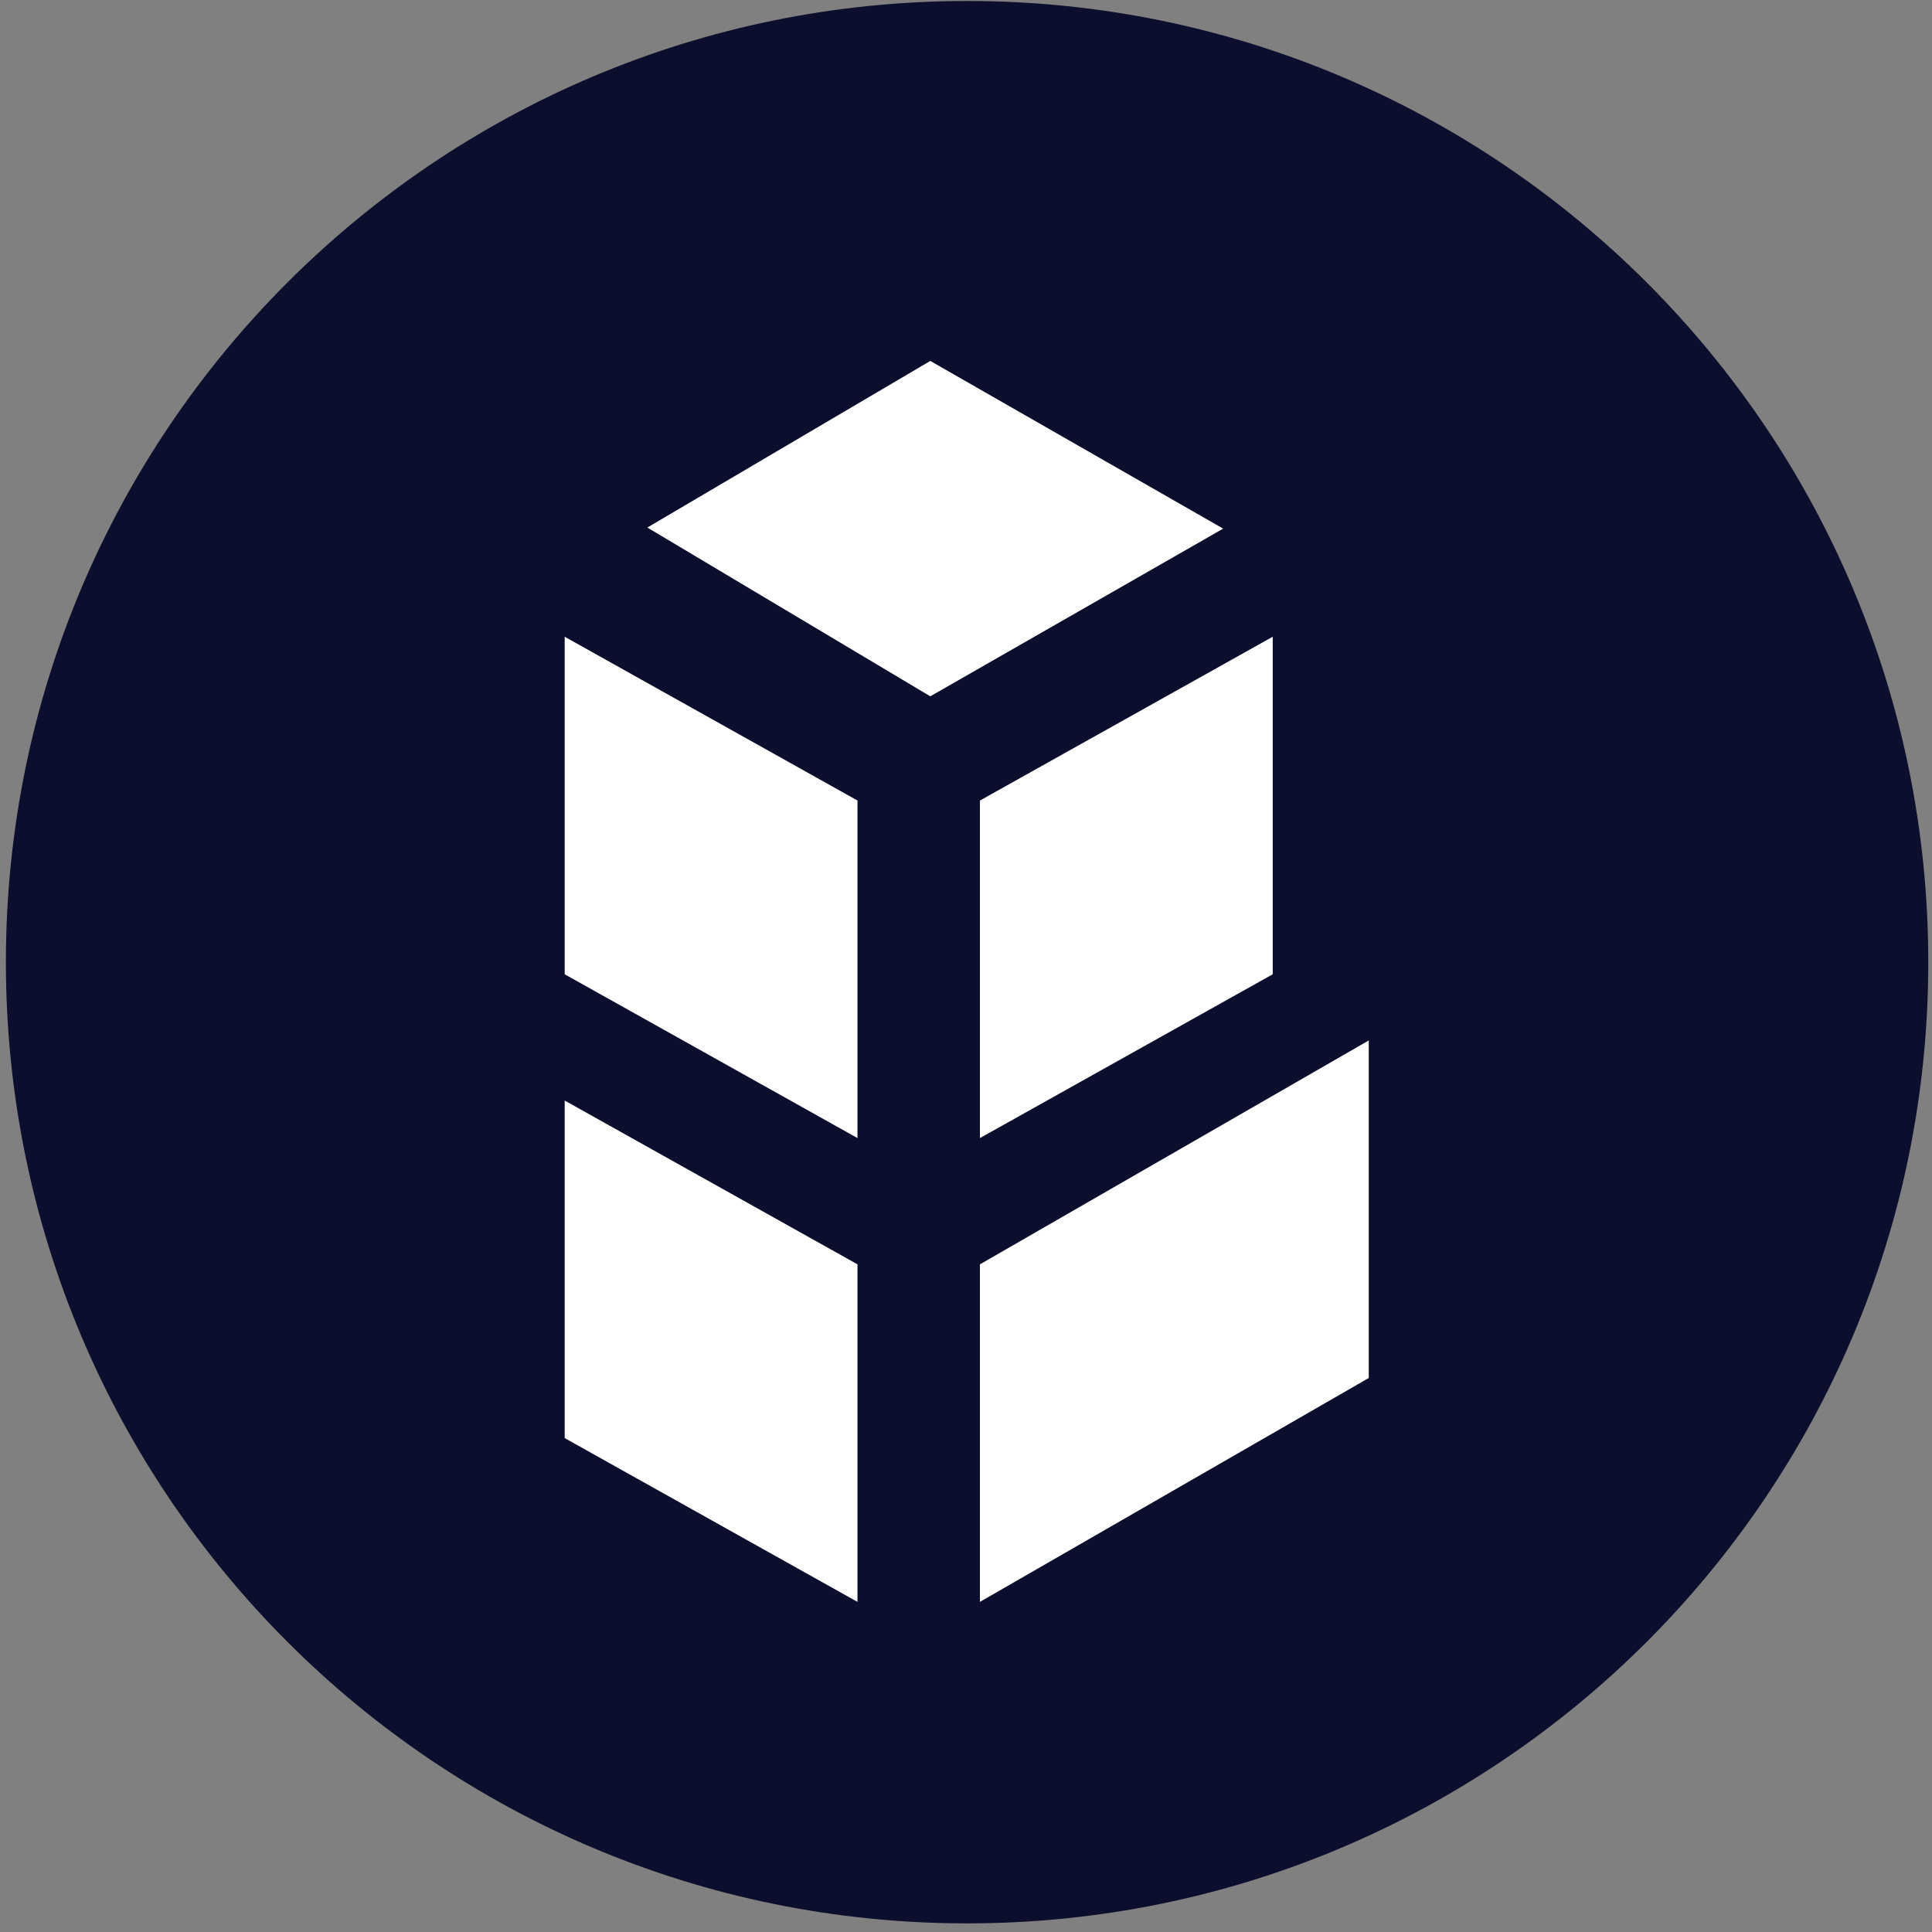
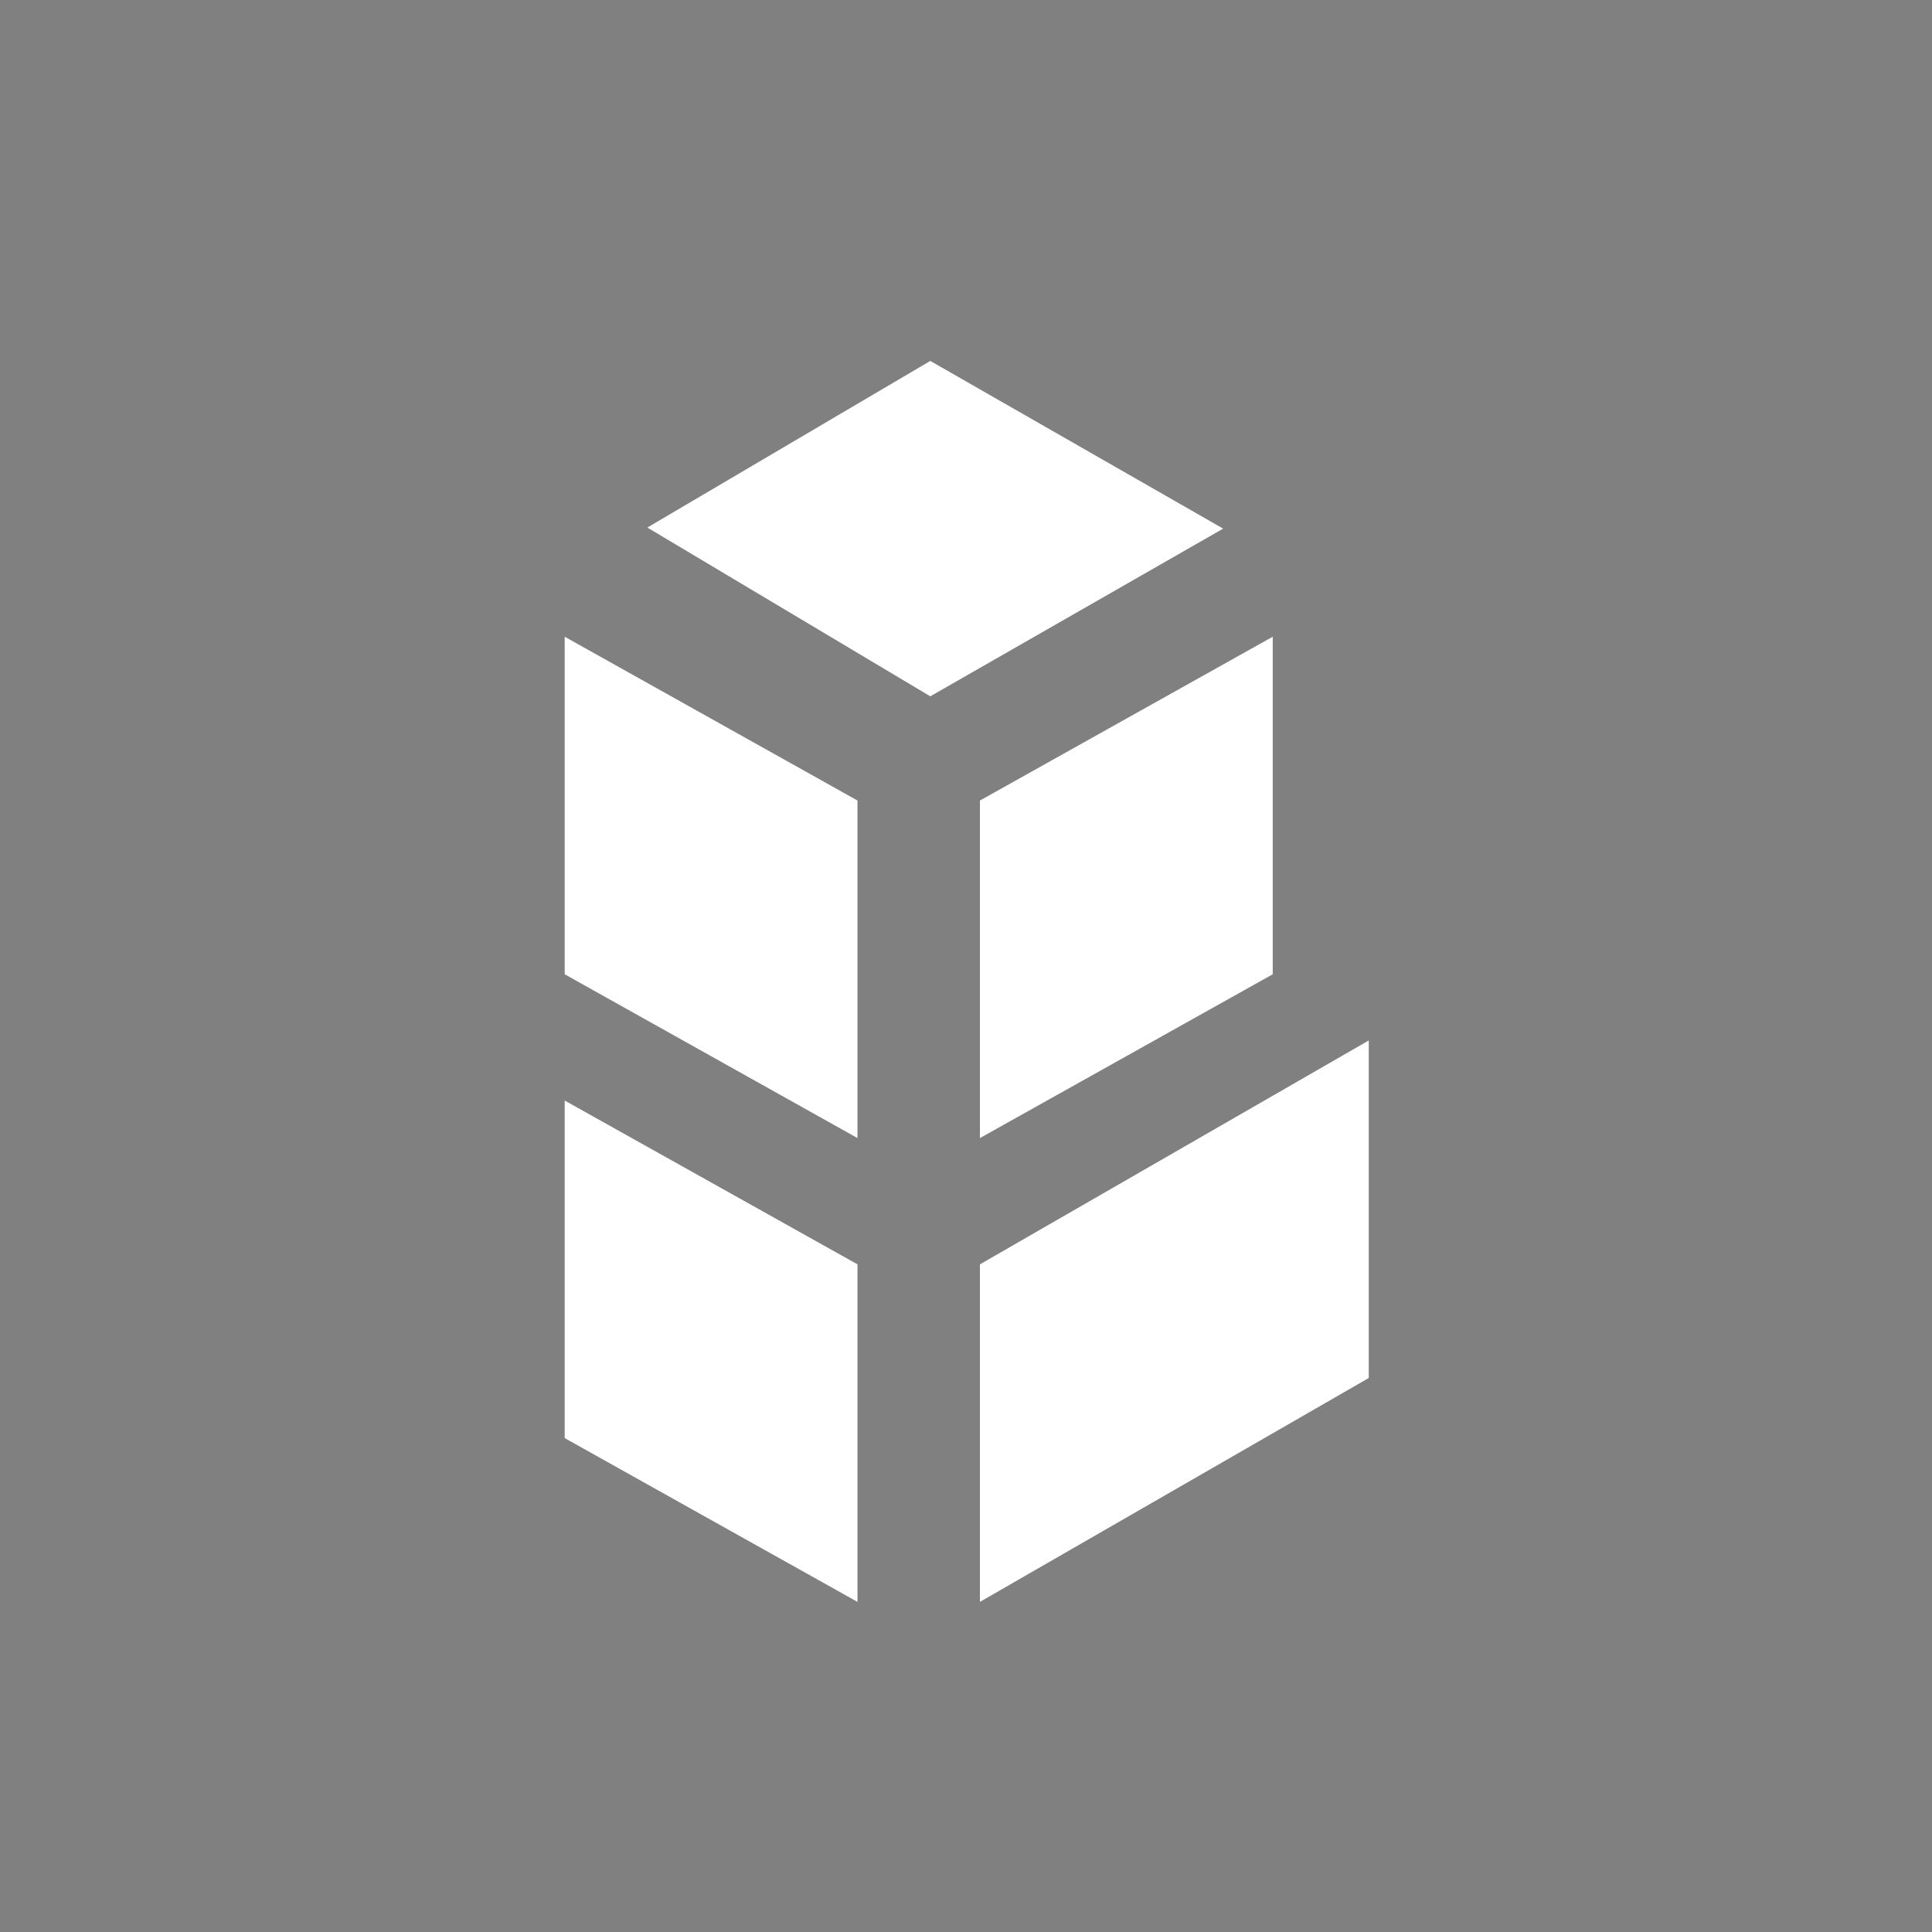
<svg xmlns="http://www.w3.org/2000/svg" t="1759434641852" class="icon" viewBox="0 0 1024 1024" version="1.1" p-id="1686" width="200" height="200">
  <rect x="0" y="0" width="1024" height="1024" fill="#808080" stroke="none" />
-   <path d="M1022.028 509.977c0 281.366-228.087 509.453-509.453 509.453s-509.453-228.087-509.453-509.453 228.087-509.453 509.453-509.453 509.453 228.087 509.453 509.453" fill="#0B0E2C" p-id="1687" />
  <path d="M493.074 191.3L343.111 279.608l149.963 89.455 155.225-88.879zM299.298 337.482v178.899l155.189 86.821V424.303zM674.571 337.482v178.899l-155.189 86.821V424.303zM725.471 551.462v178.905l-206.089 118.667v-178.905zM299.298 583.308v178.905l155.189 86.821v-178.905z" fill="#FFFFFF" p-id="1688" />
</svg>